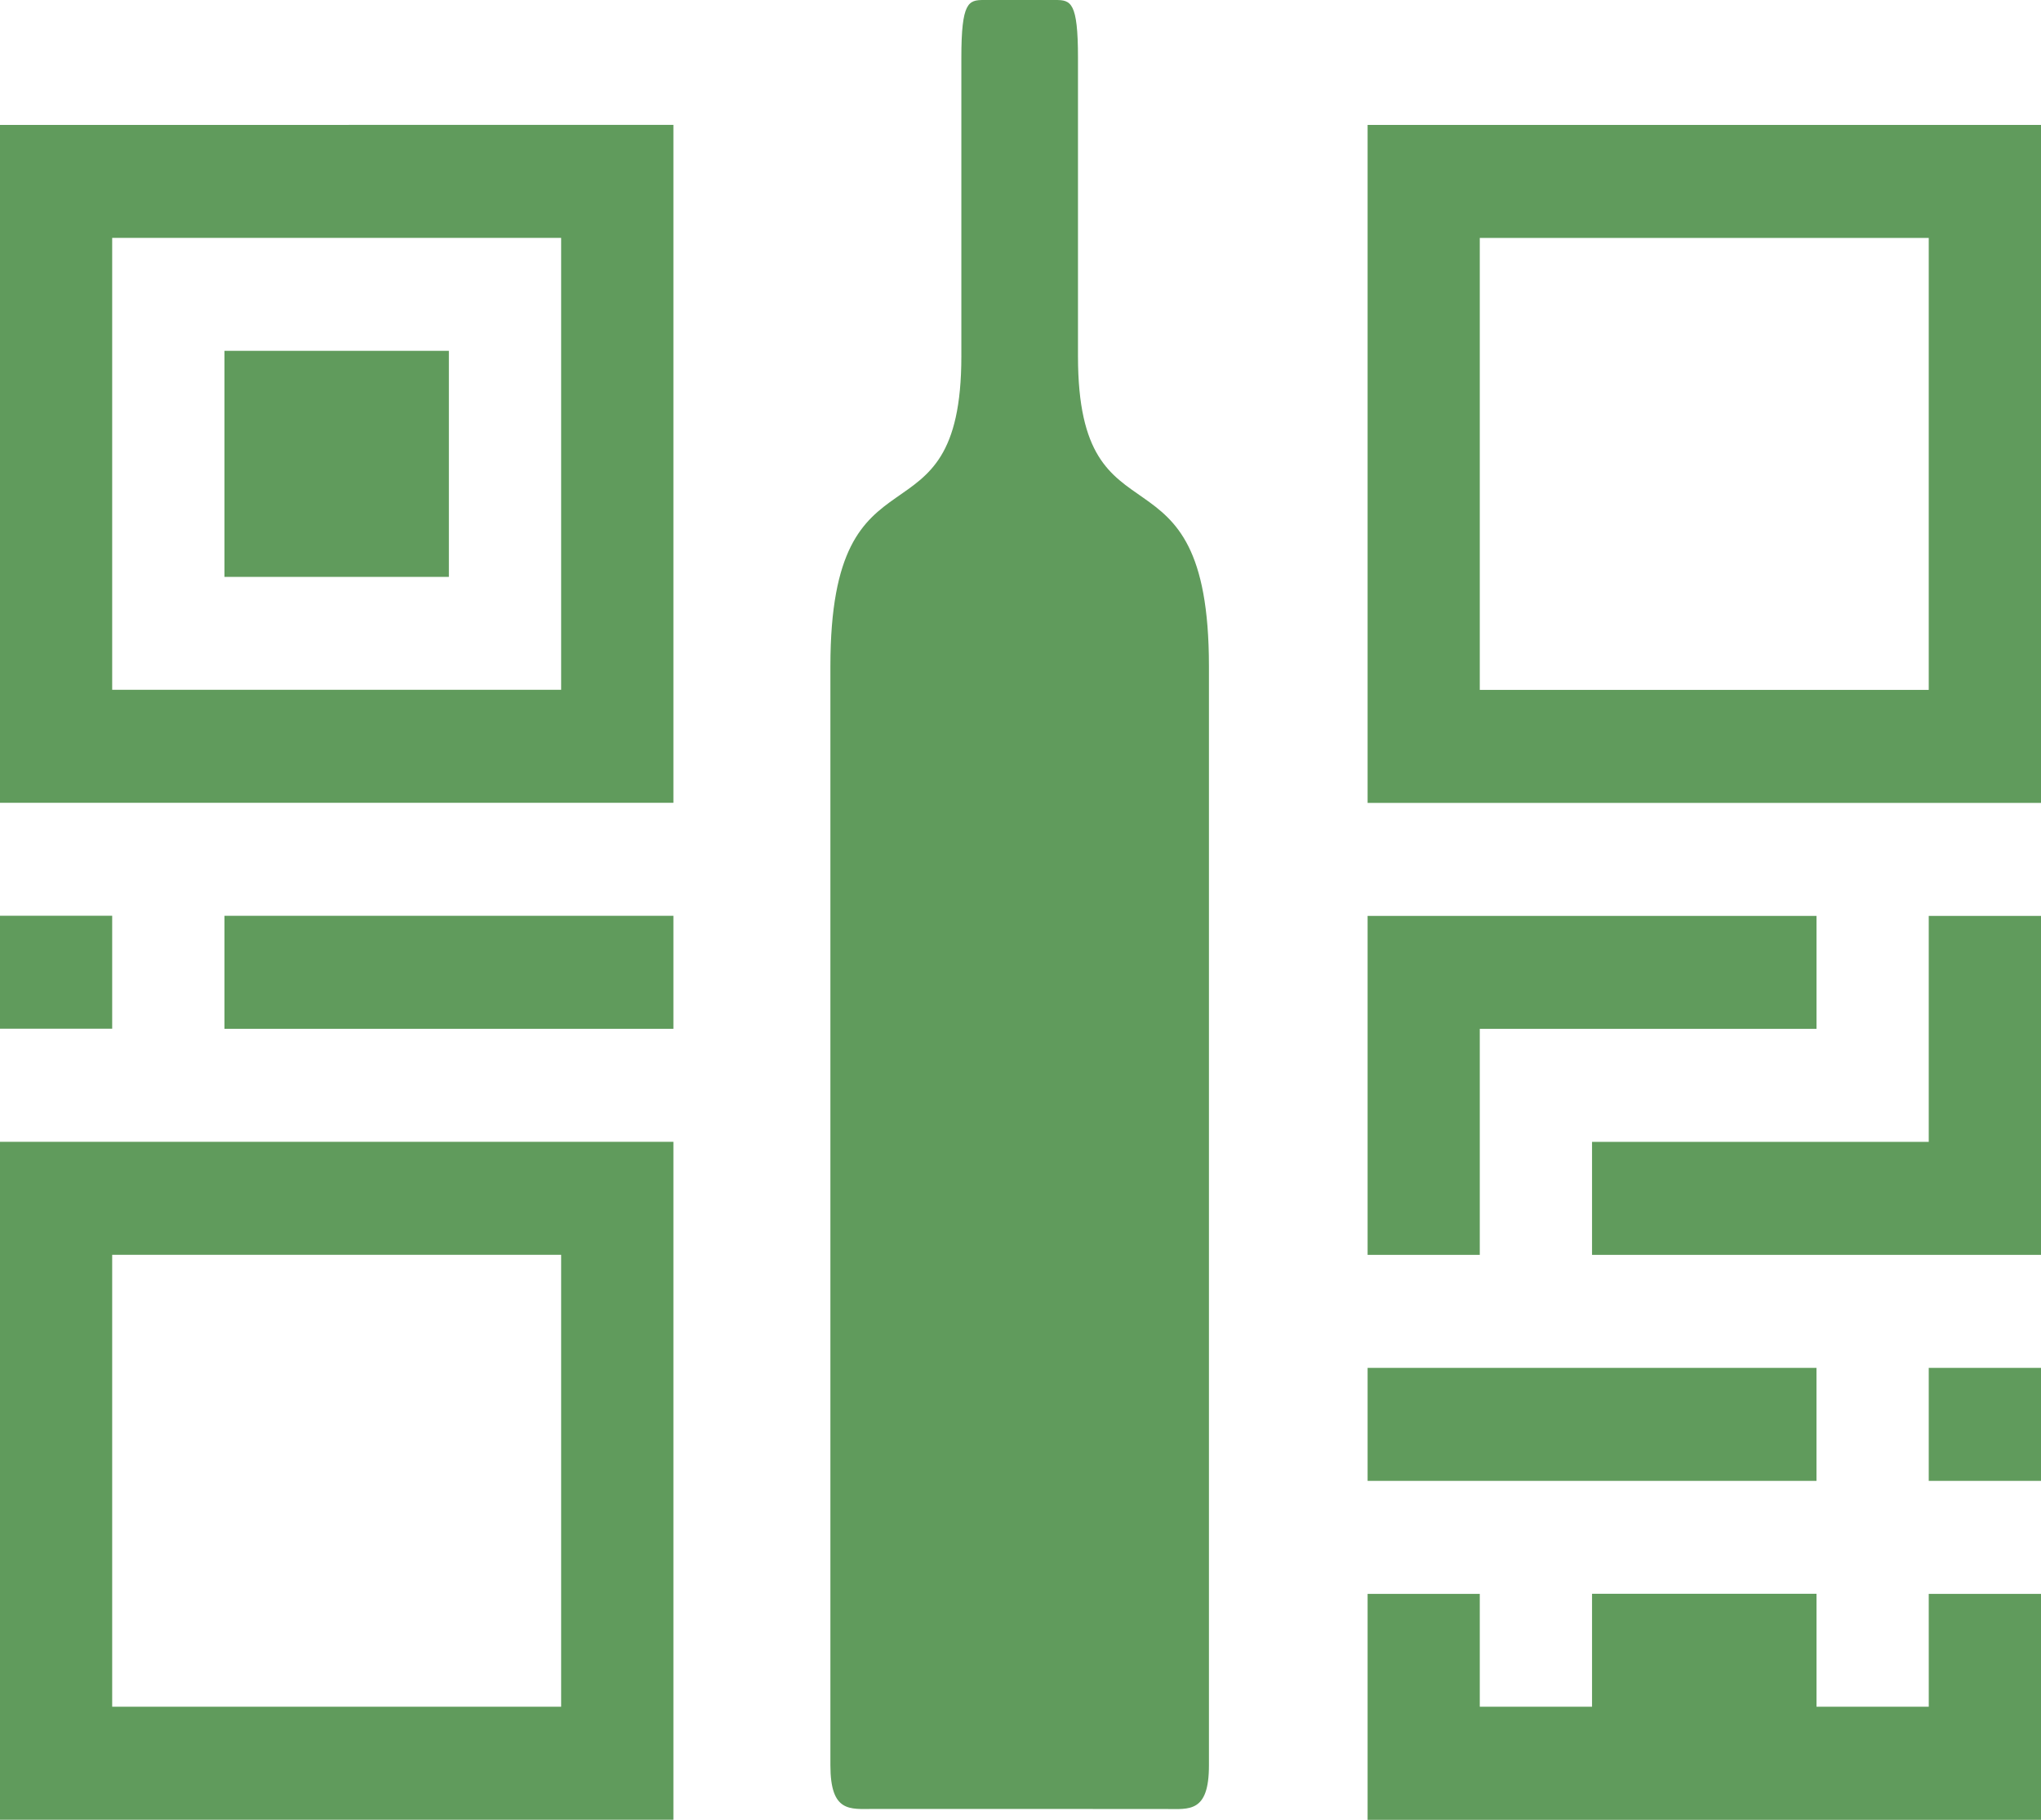
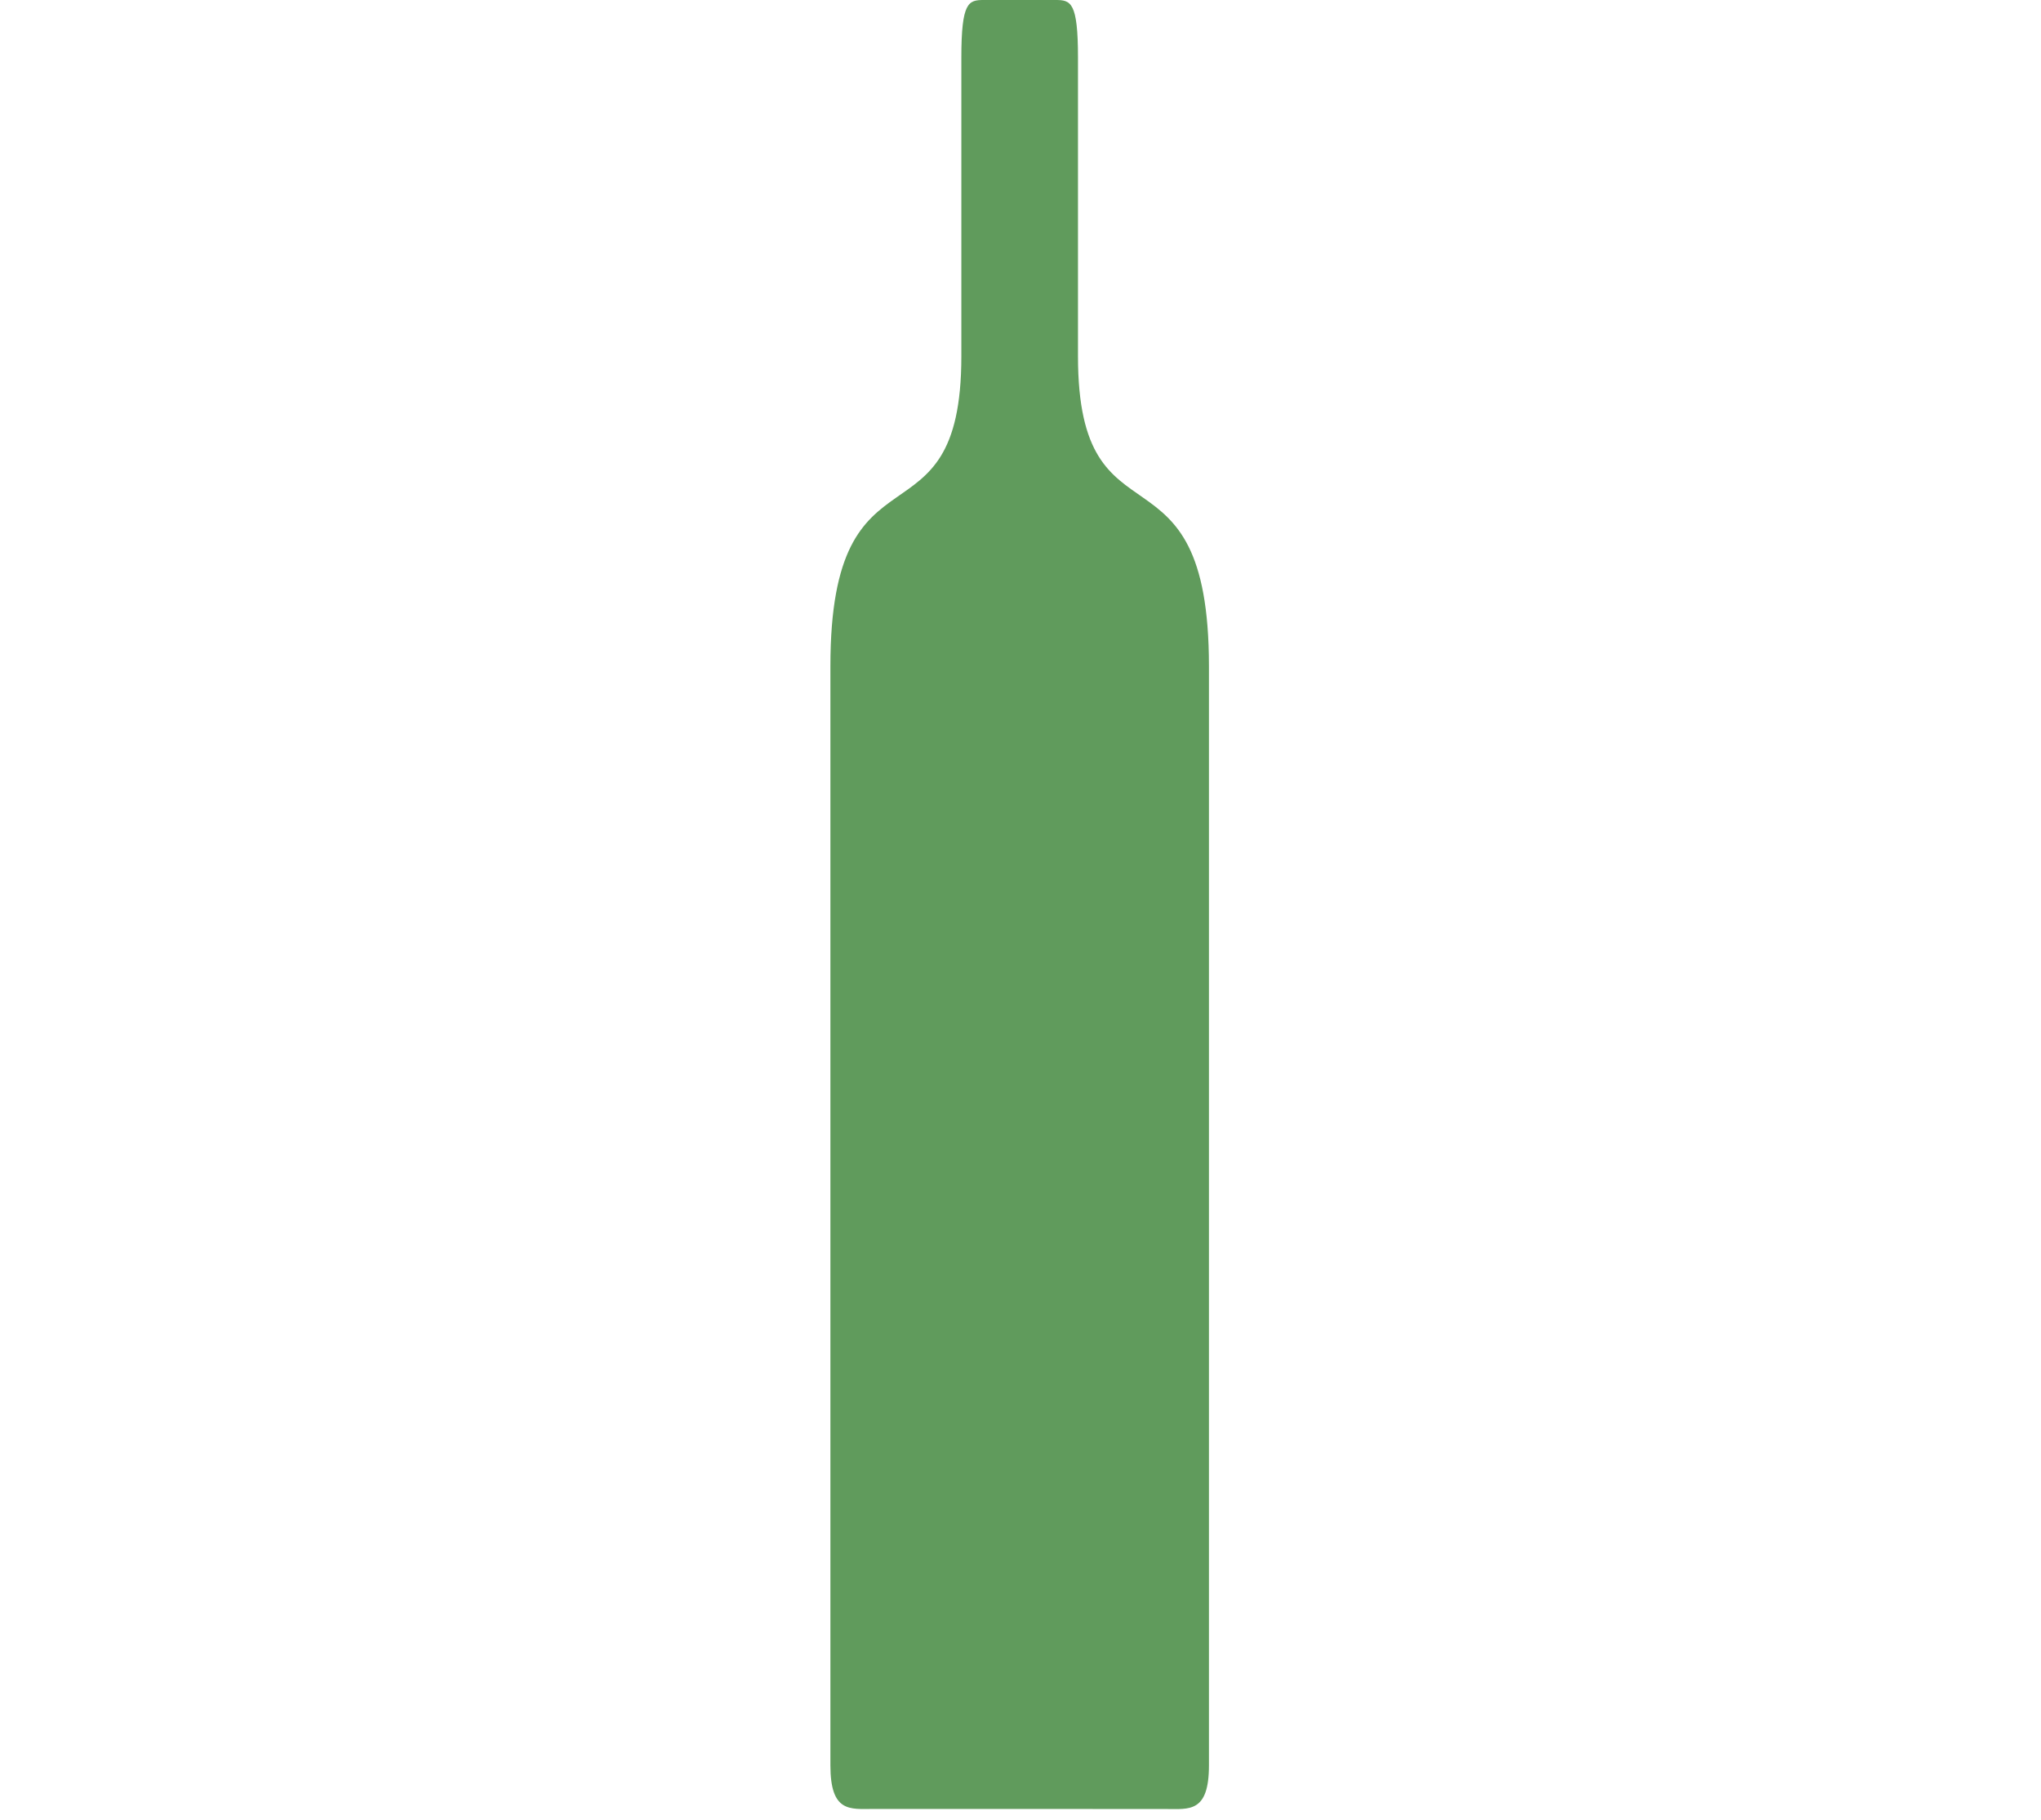
<svg xmlns="http://www.w3.org/2000/svg" width="85.998" height="76.669" viewBox="0 0 85.998 76.669">
  <g id="Groupe_11550" data-name="Groupe 11550" transform="translate(-17212.003 -3689.858)">
    <path id="Tracé_1255" data-name="Tracé 1255" d="M427.975,336.477h-6.161c-.982,0-1.814.167-1.814-1.84v-46.3c0-9.949,5.518-4.62,5.518-13.065V262.692c0-2.342.3-2.425.945-2.425h3.024c.643,0,.945.084.945,2.425v12.583c0,8.444,5.518,3.115,5.518,13.065v46.3c0,2.007-.832,1.84-1.814,1.84Z" transform="translate(16826.992 3429.591)" fill="#609b5c" />
-     <path id="Tracé_1256" data-name="Tracé 1256" d="M248.429,230.046h4.73v9.52H224.785v-9.52h4.727V234.8h4.73v-4.759H243.7V234.8h4.73Zm0-4.761h4.73v-4.761h-4.73Zm0-14.281H234.242v4.761h18.917V201.484h-4.73Zm4.73-42.843v28.562H224.785V168.161Zm-4.73,4.761H229.512v19.04h18.917Zm-4.73,52.363v-4.761H224.785v4.761Zm-14.187-19.042H243.7v-4.759H224.785v14.281h4.727ZM195.535,211v28.562H167.161V211Zm-4.73,4.761H171.888V234.8h18.917Zm-14.187-14.281v4.759h18.917v-4.759Zm18.917-33.323v28.562H167.161V168.161Zm-4.73,4.761H171.888v19.04h18.917Zm-14.187,4.759V187.2h9.457v-9.522Zm-4.73,23.8h-4.727v4.759h4.727Z" transform="translate(17044.842 3526.961)" fill="#609b5c" />
  </g>
</svg>